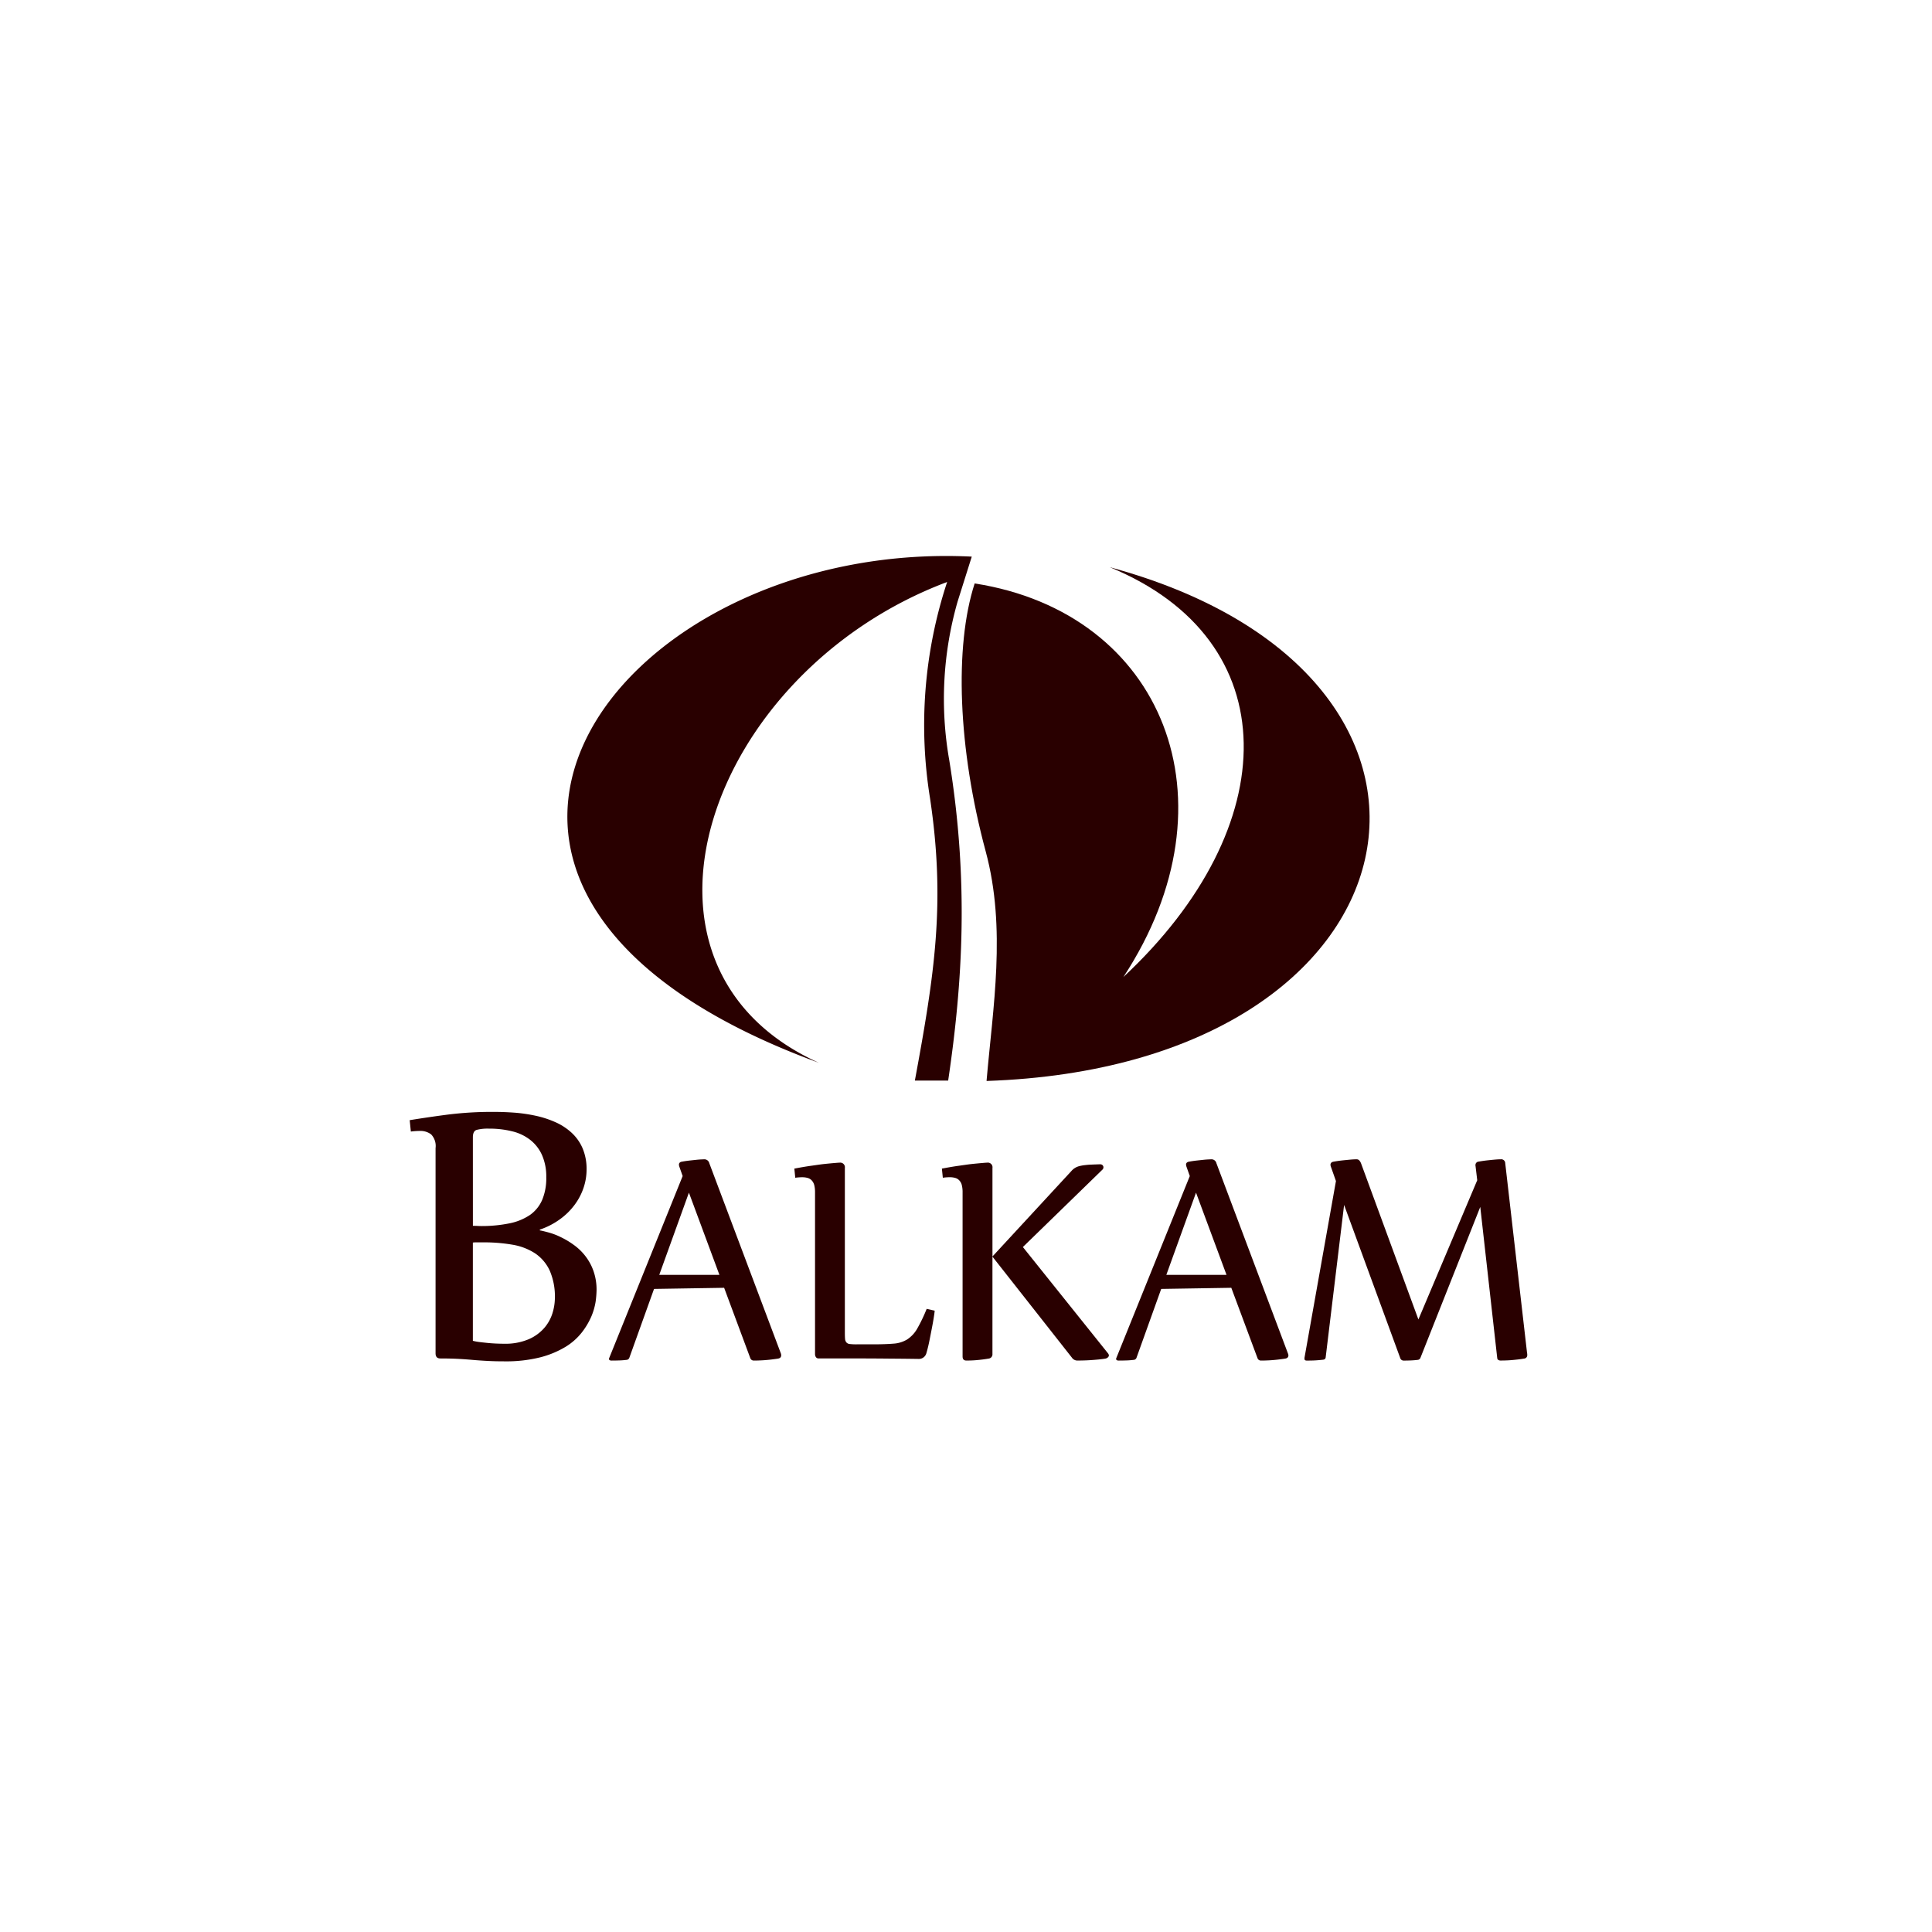
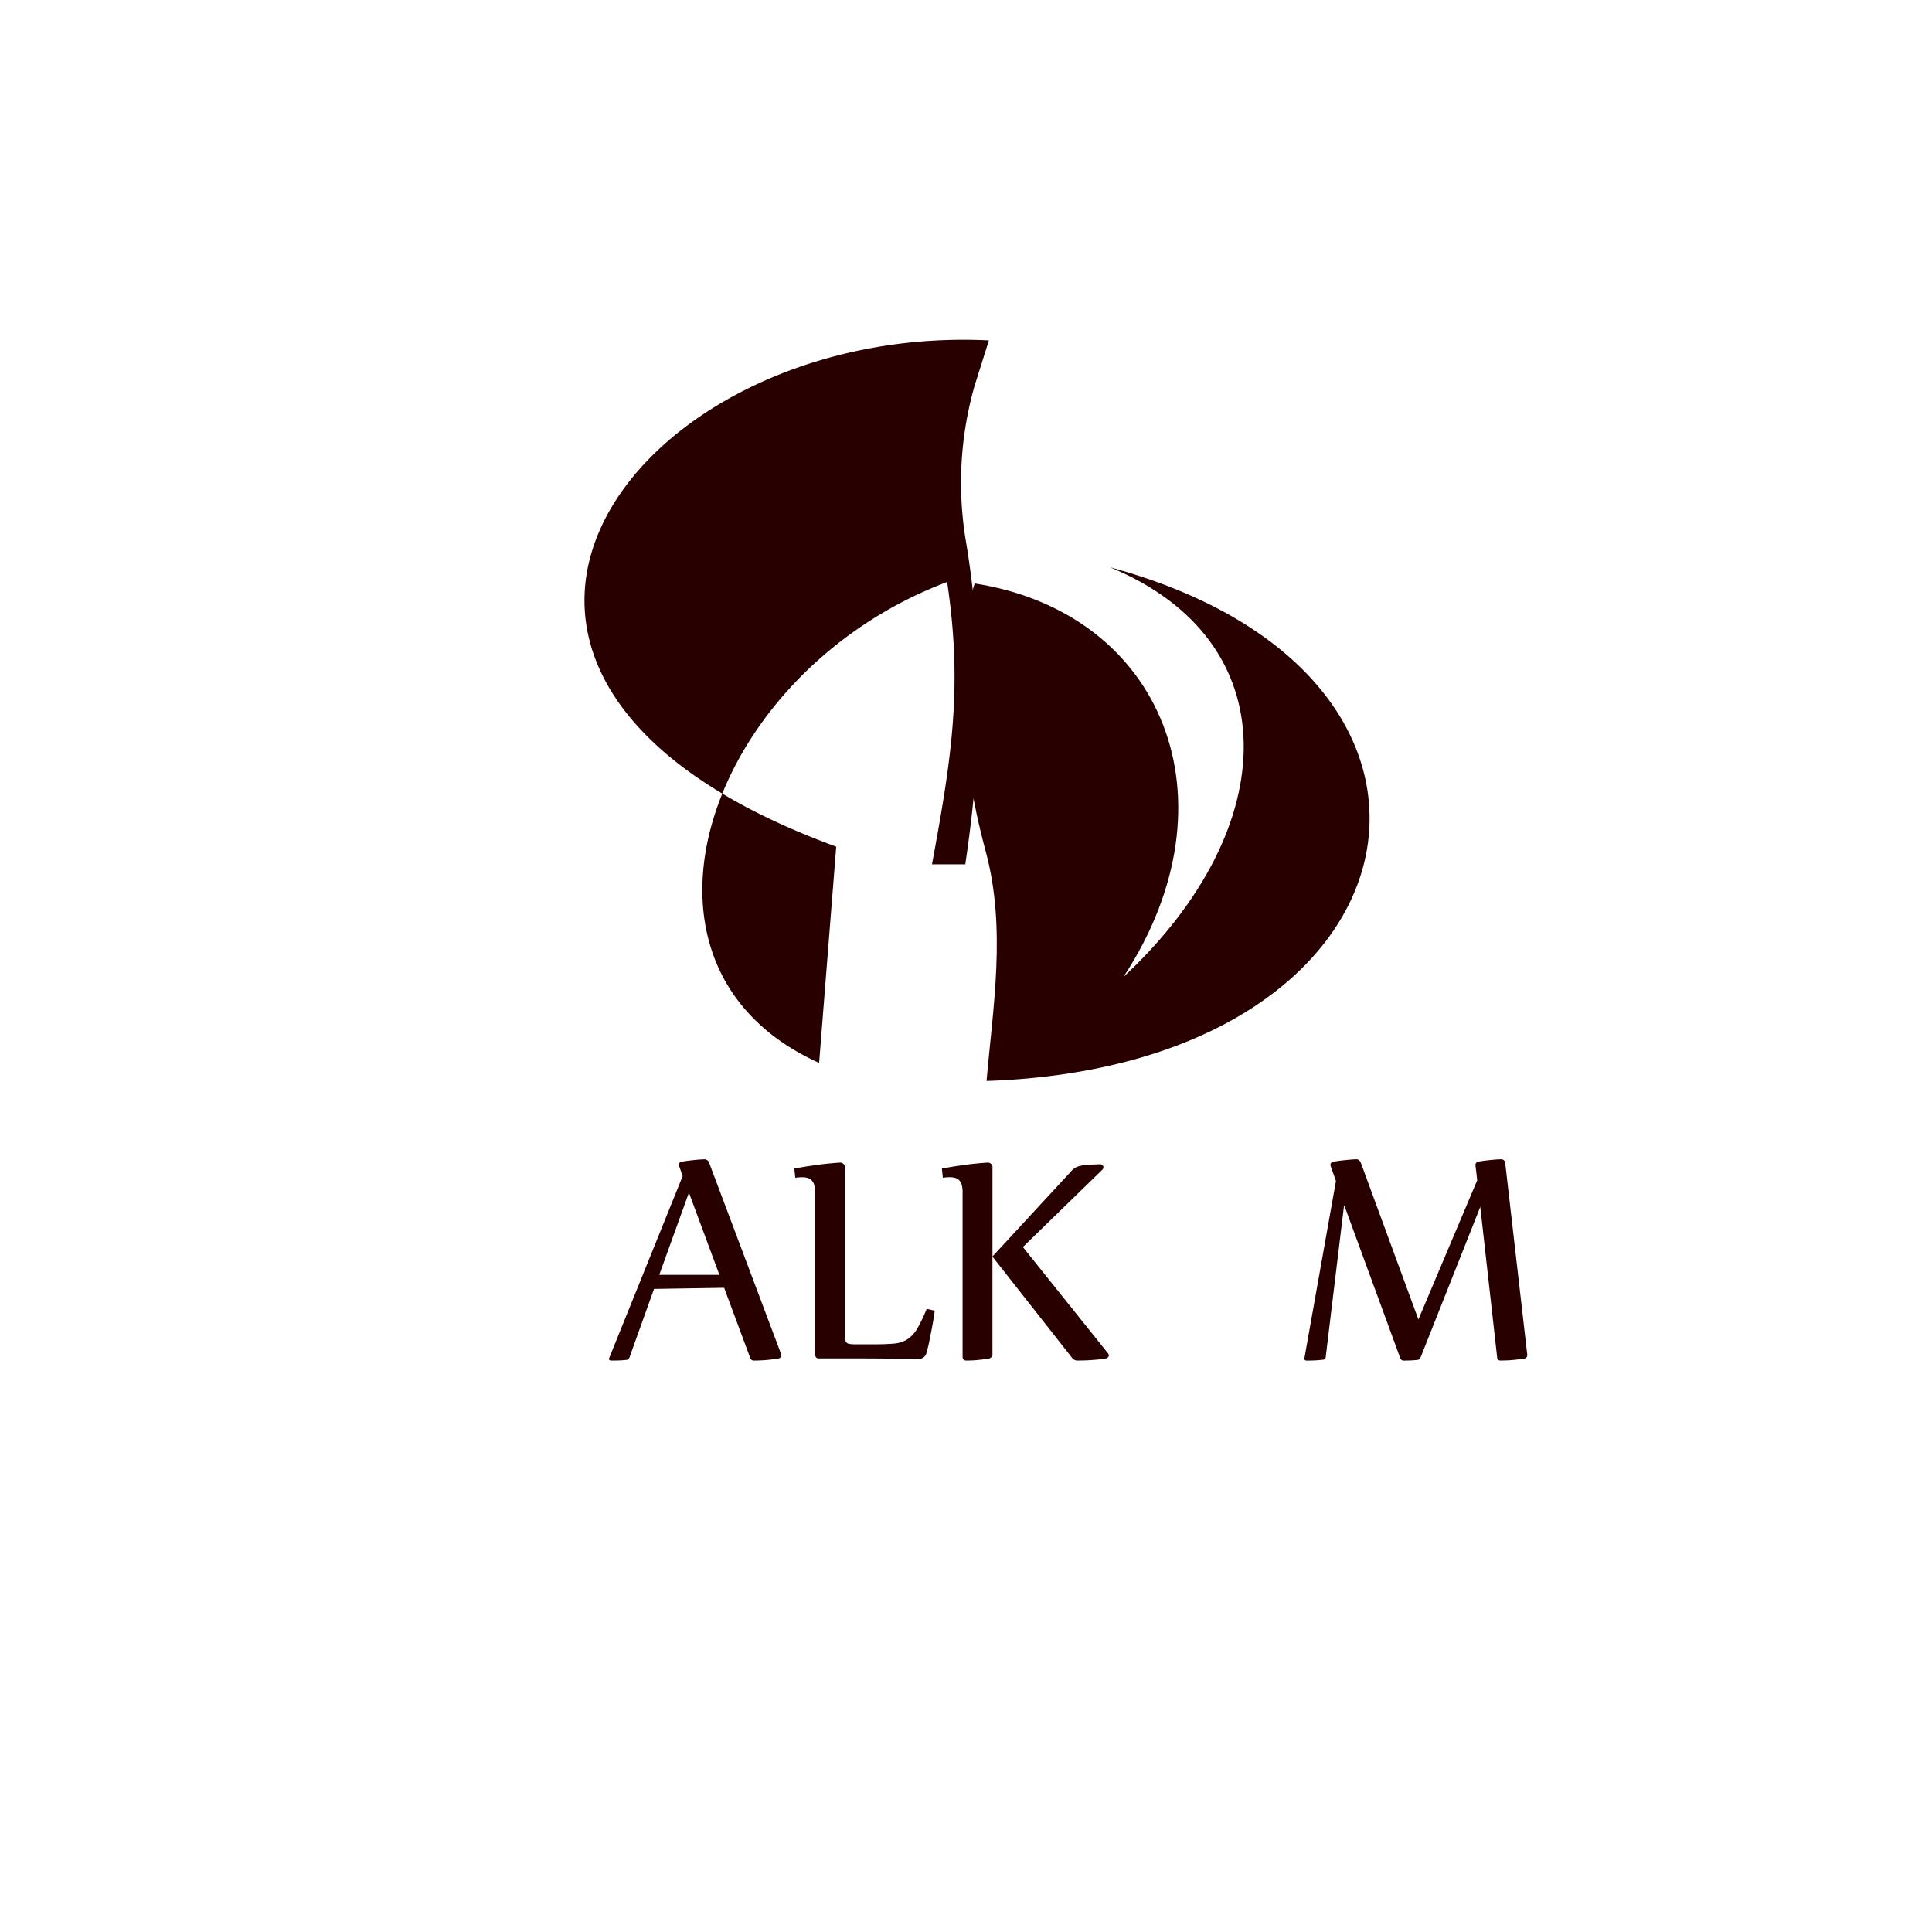
<svg xmlns="http://www.w3.org/2000/svg" width="266" height="266" viewBox="0 0 266 266">
  <g id="Group_17992" data-name="Group 17992" transform="translate(-710 -972)">
    <rect id="Rectangle_148458" data-name="Rectangle 148458" width="266" height="266" transform="translate(710 972)" fill="none" />
    <rect id="Rectangle_75" data-name="Rectangle 75" width="266" height="266" transform="translate(710 972)" fill="none" />
    <g id="Group_5" data-name="Group 5" transform="translate(766.406 1048.549)">
      <g id="Group_210" data-name="Group 210" transform="translate(21.713 0)">
-         <path id="Path_70" data-name="Path 70" d="M246.818,532.89c-29.511-13.29-15.308-53.834,17.626-66.209a62.981,62.981,0,0,0-2.356,29.769c2.165,14.492.6,24.324-2.087,38.877h4.585c1.991-13.45,2.868-27.412.145-44.141a48.632,48.632,0,0,1,1.145-21.782l1.959-6.217c-49-2.409-85.583,46.1-21.018,69.7" transform="translate(-212.16 -463.1)" fill="#290000" />
+         <path id="Path_70" data-name="Path 70" d="M246.818,532.89c-29.511-13.29-15.308-53.834,17.626-66.209c2.165,14.492.6,24.324-2.087,38.877h4.585c1.991-13.45,2.868-27.412.145-44.141a48.632,48.632,0,0,1,1.145-21.782l1.959-6.217c-49-2.409-85.583,46.1-21.018,69.7" transform="translate(-212.16 -463.1)" fill="#290000" />
        <path id="Path_71" data-name="Path 71" d="M245.817,466.243c25.957,4.04,36.421,29.884,20.478,54.187,22.232-20.723,22.559-46.394-1.874-56.423,55.185,14.928,44.188,68.669-16.967,70.735.86-10.055,2.754-20.963-.118-31.609-3.817-14.148-4.335-28.206-1.519-36.889" transform="translate(-189.743 -462.462)" fill="#290000" />
      </g>
      <g id="Group_211" data-name="Group 211" transform="translate(0 76.536)">
        <path id="Path_72" data-name="Path 72" d="M295.943,518.421l-8.234,20.767a.45.45,0,0,1-.4.295c-.268.032-.569.058-.9.073s-.663.021-1,.021a.48.48,0,0,1-.482-.339l-7.731-21.091-2.541,21.016c-.034.189-.16.283-.4.3-.262.029-.589.061-.978.085s-.8.029-1.223.029c-.21,0-.315-.085-.315-.249a.952.952,0,0,1,.019-.227l4.315-24.242-.709-2.008a.8.8,0,0,1-.044-.23c0-.242.152-.388.446-.433.233-.043.511-.087.826-.128s.627-.07.93-.1.572-.056.823-.073.433-.021.555-.021a.5.5,0,0,1,.376.14,1.473,1.473,0,0,1,.242.388l7.907,21.524,8.1-19.169-.225-1.9a.546.546,0,0,1-.017-.181.463.463,0,0,1,.417-.482c.233-.043.513-.087.819-.128s.613-.07.9-.1.56-.056.811-.073.421-.021.531-.021a.547.547,0,0,1,.618.528l3.008,26.153a.568.568,0,0,1,.024.148v.1a.46.46,0,0,1-.421.507c-.25.044-.536.085-.86.123s-.642.068-.949.094-.6.037-.855.044-.443.009-.565.009a.612.612,0,0,1-.332-.078.341.341,0,0,1-.15-.261Z" transform="translate(-148.544 -505.336)" fill="#290000" />
-         <path id="Path_73" data-name="Path 73" d="M280.169,538.594l-9.852-26.2a.688.688,0,0,0-.642-.528c-.119,0-.3.009-.548.021s-.528.041-.823.073-.593.061-.913.1-.593.085-.826.128c-.283.044-.426.187-.426.412a1.174,1.174,0,0,0,.049.25l.467,1.322-10.118,25.065a.228.228,0,0,0-.024.114c0,.146.123.225.356.225.421,0,.806-.009,1.145-.021s.639-.041.906-.073a.436.436,0,0,0,.4-.295l3.4-9.476,9.651-.155,3.606,9.68a.493.493,0,0,0,.5.339c.118,0,.307,0,.581-.009s.548-.02.867-.044.639-.053.971-.094.634-.078.9-.123c.295-.049.438-.2.438-.463A.9.9,0,0,0,280.169,538.594Zm-16.744-10.816,4.088-11.32,4.2,11.32Z" transform="translate(-159.25 -505.336)" fill="#290000" />
        <path id="Path_74" data-name="Path 74" d="M242.43,512.956c.789-.148,1.547-.283,2.264-.382s1.346-.2,1.9-.257,1.012-.1,1.38-.131.6-.049.709-.049a.638.638,0,0,1,.709.732v12.186L260.25,513.3a2.117,2.117,0,0,1,1.019-.664,5.665,5.665,0,0,1,.732-.146c.278-.032.557-.066.843-.078s.557-.024.8-.032.429-.017.567-.017a.44.44,0,0,1,.344.128.41.41,0,0,1,.116.286.436.436,0,0,1-.136.319l-10.956,10.658L265.308,538.4a.65.65,0,0,1,.116.25.392.392,0,0,1-.136.291.706.706,0,0,1-.33.172c-.25.044-.574.085-.957.123s-.787.068-1.175.094-.741.037-1.056.044-.528.009-.634.009a.913.913,0,0,1-.816-.414l-10.93-13.894v13.4a.588.588,0,0,1-.537.639c-.245.044-.52.085-.819.123s-.6.068-.893.094-.548.037-.789.044-.422.009-.545.009c-.353,0-.528-.184-.528-.569v-22.6a3.923,3.923,0,0,0-.119-1.036,1.463,1.463,0,0,0-.356-.622,1.185,1.185,0,0,0-.548-.32,2.686,2.686,0,0,0-.724-.094,6.993,6.993,0,0,0-.974.07Z" transform="translate(-169.155 -505.146)" fill="#290000" />
        <path id="Path_75" data-name="Path 75" d="M237.46,535.556c0,.364.009.647.029.855a.833.833,0,0,0,.184.475.683.683,0,0,0,.467.221,7.661,7.661,0,0,0,.933.044h2.185c1.179,0,2.136-.032,2.88-.094a4.163,4.163,0,0,0,1.884-.569,4.324,4.324,0,0,0,1.375-1.456,21.753,21.753,0,0,0,1.327-2.763l1.1.245c0,.111-.037.392-.107.85s-.164.983-.278,1.572-.233,1.2-.359,1.826-.267,1.167-.4,1.62a1.068,1.068,0,0,1-1.085.778q-1.651-.026-4.117-.044c-1.645-.017-3.618-.026-5.934-.026h-3.664a.435.435,0,0,1-.421-.2.792.792,0,0,1-.106-.373V516.218a4,4,0,0,0-.119-1.036,1.518,1.518,0,0,0-.356-.622,1.2,1.2,0,0,0-.548-.32,2.7,2.7,0,0,0-.724-.094,6.938,6.938,0,0,0-.974.07l-.128-1.26c.79-.148,1.543-.283,2.26-.382s1.349-.2,1.9-.257,1.007-.1,1.38-.131.6-.049.707-.049a.638.638,0,0,1,.709.732Z" transform="translate(-177.545 -505.146)" fill="#290000" />
        <path id="Path_76" data-name="Path 76" d="M239.184,538.594l-9.856-26.2a.691.691,0,0,0-.639-.528c-.123,0-.3.009-.554.021s-.526.041-.821.073-.595.061-.913.1-.595.085-.828.128c-.278.044-.421.187-.421.412a1.071,1.071,0,0,0,.044.25l.467,1.322-10.118,25.065a.247.247,0,0,0-.024.114c0,.146.123.225.356.225.422,0,.806-.009,1.146-.021s.639-.041.9-.073a.439.439,0,0,0,.4-.295l3.4-9.476,9.651-.155,3.6,9.68a.5.5,0,0,0,.5.339c.123,0,.312,0,.581-.009s.548-.02.869-.044.637-.053.969-.094.634-.078.9-.123c.295-.049.438-.2.438-.463A.825.825,0,0,0,239.184,538.594ZM222.44,527.777l4.085-11.32,4.2,11.32Z" transform="translate(-188.08 -505.336)" fill="#290000" />
-         <path id="Path_77" data-name="Path 77" d="M224.7,529.894a7.315,7.315,0,0,0-1.143-2.063,7.576,7.576,0,0,0-1.591-1.511,11.309,11.309,0,0,0-1.753-1.044,9.385,9.385,0,0,0-1.64-.63c-.52-.14-.933-.245-1.245-.3v-.105a10.125,10.125,0,0,0,2.78-1.432,9.163,9.163,0,0,0,2.01-1.978,8.369,8.369,0,0,0,1.232-2.344,7.913,7.913,0,0,0,.417-2.494,7.291,7.291,0,0,0-.565-2.983,6.242,6.242,0,0,0-1.547-2.15,8.152,8.152,0,0,0-2.252-1.441,13.7,13.7,0,0,0-2.676-.859,21.49,21.49,0,0,0-2.857-.417c-.971-.07-1.9-.107-2.78-.107a48.926,48.926,0,0,0-6.408.368c-1.9.247-3.647.508-5.269.77l.16,1.567a9.677,9.677,0,0,1,1.216-.085,2.453,2.453,0,0,1,1.576.475,2.312,2.312,0,0,1,.61,1.891v28.248c0,.479.216.712.663.712.942,0,1.76.021,2.468.058s1.4.09,2.042.147,1.322.1,1.99.136,1.444.056,2.308.056a19.322,19.322,0,0,0,4.94-.552,12.99,12.99,0,0,0,3.478-1.441,8.407,8.407,0,0,0,2.252-1.99,10.157,10.157,0,0,0,1.3-2.18,8.7,8.7,0,0,0,.593-2.036,13.15,13.15,0,0,0,.131-1.559A7.72,7.72,0,0,0,224.7,529.894Zm-16.589-18.357c0-.572.172-.916.519-1.024a6.087,6.087,0,0,1,1.715-.172,12.8,12.8,0,0,1,3.184.37,6.464,6.464,0,0,1,2.489,1.186,5.5,5.5,0,0,1,1.613,2.083,7.316,7.316,0,0,1,.586,3.057,7.759,7.759,0,0,1-.557,3.1,4.934,4.934,0,0,1-1.669,2.076,7.752,7.752,0,0,1-2.829,1.165,19.171,19.171,0,0,1-4,.373c-.172,0-.339-.012-.508-.02s-.359-.009-.54-.009Zm10.961,24.21a5.717,5.717,0,0,1-1.129,2.034,6,6,0,0,1-2.158,1.559,8.184,8.184,0,0,1-3.364.615c-.368,0-.765-.009-1.179-.029s-.809-.049-1.2-.09-.753-.078-1.092-.123a6.883,6.883,0,0,1-.84-.16V526.029a2.313,2.313,0,0,1,.368-.032h1.152a22.935,22.935,0,0,1,3.986.332,8.149,8.149,0,0,1,3.09,1.2,5.8,5.8,0,0,1,1.99,2.366,8.974,8.974,0,0,1,.707,3.81A7.235,7.235,0,0,1,219.07,535.746Z" transform="translate(-199.412 -508.033)" fill="#290000" />
      </g>
    </g>
  </g>
</svg>